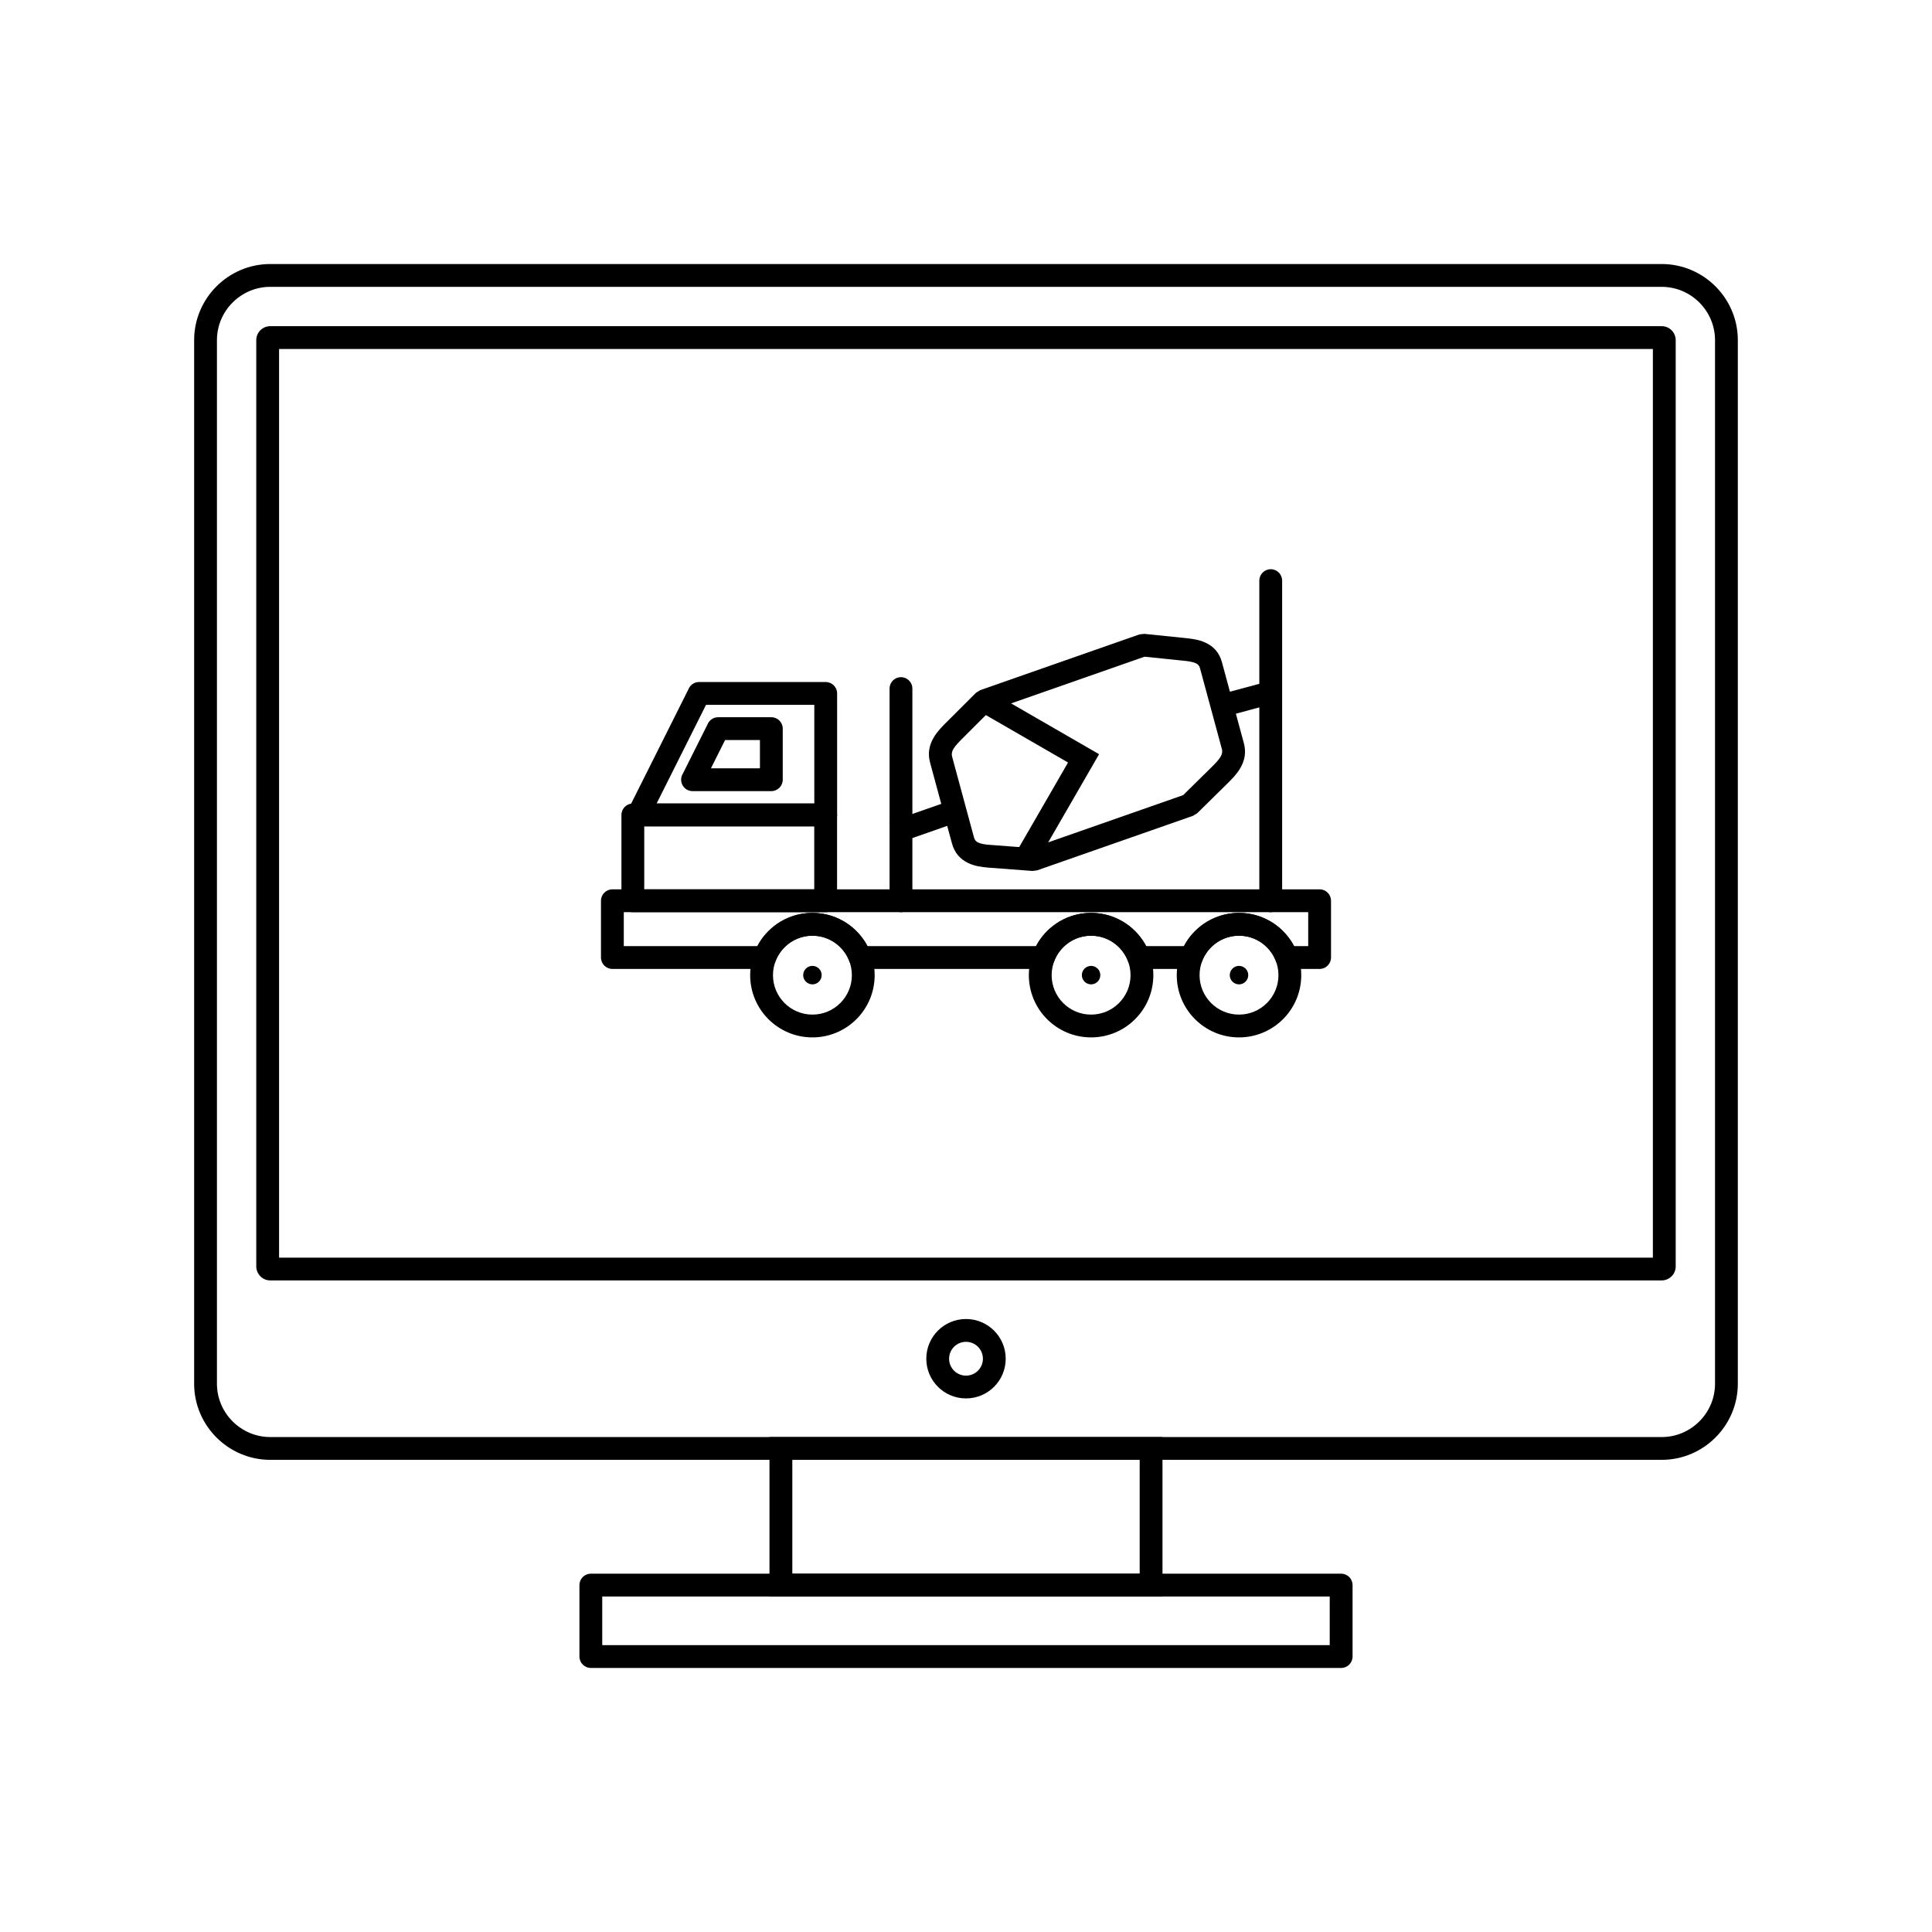
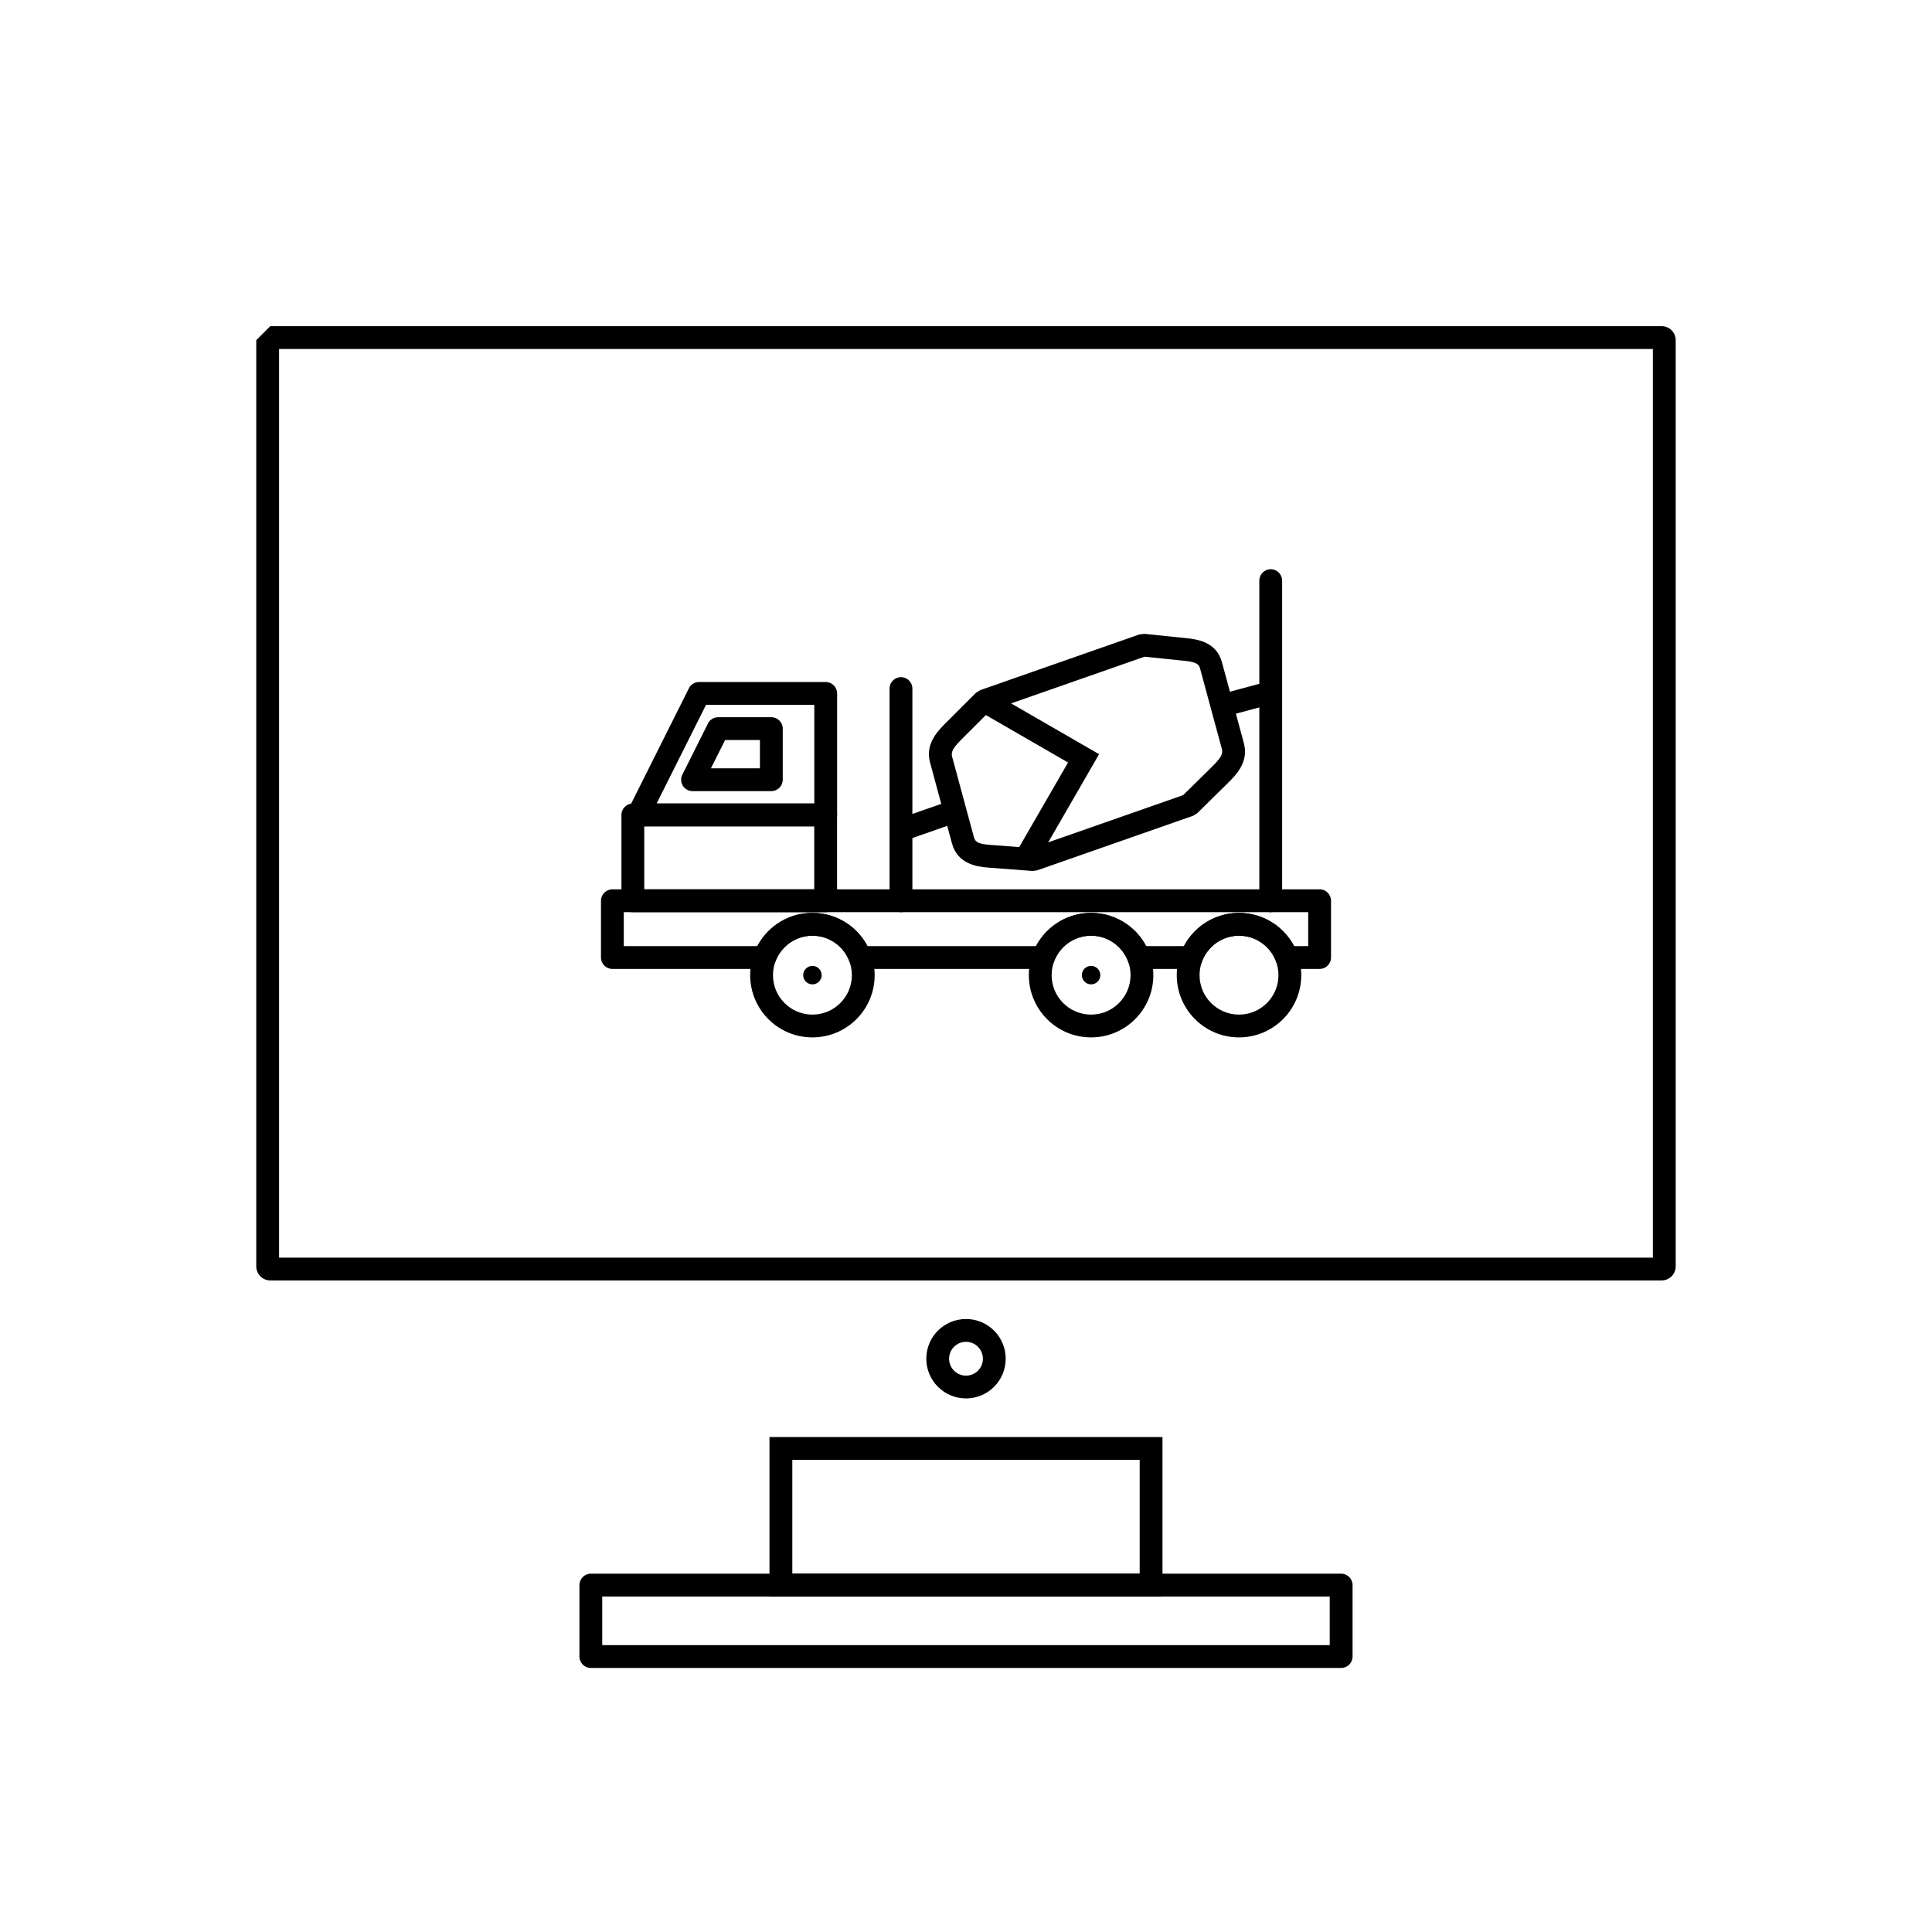
<svg xmlns="http://www.w3.org/2000/svg" fill="#000000" width="800px" height="800px" version="1.1" viewBox="144 144 512 512">
  <g>
    <path d="m406.27 327.13 26.387 15.234 2.609 1.508-1.5 2.602-14.938 25.875-5.223-3 13.438-23.273-23.773-13.723z" />
    <path d="m311.71 356.94h51.098c1.668 0 3.023 1.352 3.023 3.023v22.75c0 1.668-1.352 3.023-3.023 3.023h-51.098c-1.668 0-3.023-1.352-3.023-3.023v-22.75c0-1.668 1.352-3.023 3.023-3.023zm48.074 6.047h-45.051v16.703h45.051z" />
    <path d="m306.29 379.68h187.42c1.668 0 3.023 1.352 3.023 3.023v15.051c0 1.668-1.352 3.023-3.023 3.023h-8.715c-1.355 0-2.504-0.891-2.887-2.121-0.754-1.957-2.086-3.633-3.789-4.82-1.691-1.176-3.746-1.867-5.969-1.867s-4.277 0.691-5.969 1.867c-1.742 1.215-3.098 2.941-3.844 4.957l-2.832-1.039 2.836 1.047c-0.457 1.238-1.641 2-2.891 1.977h-13.855c-1.355 0-2.504-0.891-2.887-2.121-0.754-1.957-2.086-3.633-3.789-4.82-1.691-1.176-3.746-1.867-5.969-1.867-2.223 0-4.277 0.691-5.969 1.867-1.742 1.215-3.098 2.941-3.844 4.957l-2.832-1.039 2.836 1.047c-0.457 1.238-1.641 2-2.891 1.977h-48.504c-1.355 0-2.504-0.891-2.887-2.121-0.754-1.957-2.086-3.633-3.789-4.82-1.691-1.176-3.746-1.867-5.969-1.867-2.223 0-4.277 0.691-5.969 1.867-1.742 1.215-3.098 2.941-3.84 4.957l-2.832-1.039 2.836 1.047c-0.457 1.238-1.641 2-2.891 1.977h-40.316c-1.668 0-3.023-1.352-3.023-3.023v-15.051c0-1.668 1.352-3.023 3.023-3.023zm184.39 6.047h-181.37v9.004h35.398c1.238-2.344 3.019-4.352 5.176-5.856 2.672-1.863 5.918-2.953 9.418-2.953 3.496 0 6.742 1.094 9.418 2.953 2.156 1.504 3.938 3.512 5.176 5.856h44.664c1.238-2.344 3.019-4.352 5.176-5.856 2.672-1.863 5.918-2.953 9.418-2.953 3.496 0 6.742 1.09 9.418 2.953 2.156 1.504 3.938 3.512 5.176 5.856h10.012c1.238-2.344 3.019-4.352 5.176-5.856 2.672-1.863 5.918-2.953 9.418-2.953 3.496 0 6.742 1.09 9.418 2.953 2.156 1.504 3.938 3.512 5.176 5.856h3.742v-9.004z" />
    <path d="m359.8 330.79h-28.695l-13.098 26.152h41.793zm-30.547-6.047h33.57c1.668 0 3.023 1.352 3.023 3.023v32.199c0 1.668-1.352 3.023-3.023 3.023h-49.652c-0.469 0.008-0.949-0.094-1.398-0.32-1.492-0.746-2.098-2.562-1.348-4.055l0.012 0.004 16-31.945c0.438-1.129 1.535-1.93 2.82-1.93z" />
    <path d="m345.39 340.12h-9.234l-3.75 7.488h12.984zm-11.086-6.047h14.109c1.668 0 3.023 1.352 3.023 3.023v13.535c0 1.668-1.352 3.023-3.023 3.023h-20.844c-0.469 0.008-0.949-0.094-1.398-0.32-1.492-0.746-2.098-2.562-1.348-4.055l0.012 0.004 6.652-13.281c0.438-1.129 1.535-1.93 2.82-1.93z" />
    <path d="m359.3 385.93c4.555 0 8.68 1.848 11.664 4.832 2.984 2.984 4.832 7.109 4.832 11.664s-1.848 8.68-4.832 11.664c-2.984 2.984-7.109 4.832-11.664 4.832-4.555 0-8.68-1.848-11.664-4.832-2.984-2.984-4.832-7.109-4.832-11.664s1.848-8.68 4.832-11.664c2.984-2.984 7.109-4.832 11.664-4.832zm7.391 9.105c-1.891-1.891-4.504-3.062-7.391-3.062-2.887 0-5.5 1.168-7.391 3.062-1.891 1.891-3.062 4.504-3.062 7.391s1.168 5.5 3.062 7.391c1.891 1.891 4.504 3.062 7.391 3.062 2.887 0 5.5-1.168 7.391-3.062 1.891-1.891 3.062-4.504 3.062-7.391s-1.168-5.5-3.062-7.391z" />
    <path d="m433.15 385.93c4.555 0 8.68 1.848 11.664 4.832 2.984 2.984 4.832 7.109 4.832 11.664s-1.848 8.68-4.832 11.664c-2.984 2.984-7.109 4.832-11.664 4.832-4.555 0-8.68-1.848-11.664-4.832-2.984-2.984-4.832-7.109-4.832-11.664s1.848-8.68 4.832-11.664c2.984-2.984 7.109-4.832 11.664-4.832zm7.391 9.105c-1.891-1.891-4.504-3.062-7.391-3.062-2.887 0-5.5 1.168-7.391 3.062-1.891 1.891-3.062 4.504-3.062 7.391s1.168 5.5 3.062 7.391c1.891 1.891 4.504 3.062 7.391 3.062 2.887 0 5.5-1.168 7.391-3.062 1.891-1.891 3.062-4.504 3.062-7.391s-1.168-5.5-3.062-7.391z" />
    <path d="m472.35 385.93c4.555 0 8.68 1.848 11.664 4.832 2.984 2.984 4.832 7.109 4.832 11.664s-1.848 8.68-4.832 11.664c-2.984 2.984-7.109 4.832-11.664 4.832-4.555 0-8.68-1.848-11.664-4.832-2.984-2.984-4.832-7.109-4.832-11.664s1.848-8.68 4.832-11.664c2.984-2.984 7.109-4.832 11.664-4.832zm7.391 9.105c-1.891-1.891-4.504-3.062-7.391-3.062-2.887 0-5.5 1.168-7.391 3.062-1.891 1.891-3.062 4.504-3.062 7.391s1.168 5.5 3.062 7.391c1.891 1.891 4.504 3.062 7.391 3.062 2.887 0 5.5-1.168 7.391-3.062 1.891-1.891 3.062-4.504 3.062-7.391s-1.168-5.5-3.062-7.391z" />
-     <path d="m472.35 399.97c1.352 0 2.449 1.098 2.449 2.449s-1.098 2.449-2.449 2.449c-1.352 0-2.449-1.098-2.449-2.449s1.098-2.449 2.449-2.449z" fill-rule="evenodd" />
    <path d="m433.15 399.97c1.352 0 2.449 1.098 2.449 2.449s-1.098 2.449-2.449 2.449c-1.352 0-2.449-1.098-2.449-2.449s1.098-2.449 2.449-2.449z" fill-rule="evenodd" />
    <path d="m359.3 399.97c1.352 0 2.449 1.098 2.449 2.449s-1.098 2.449-2.449 2.449c-1.352 0-2.449-1.098-2.449-2.449s1.098-2.449 2.449-2.449z" fill-rule="evenodd" />
    <path d="m385.79 326.48c0-1.668-1.352-3.023-3.023-3.023-1.668 0-3.023 1.352-3.023 3.023v56.23c0 1.668 1.352 3.023 3.023 3.023 1.668 0 3.023-1.352 3.023-3.023z" />
    <path d="m394.97 335.26 7.668-7.66 1.133-0.707 42.18-14.762 1.301-0.152 11 1.125c1.805 0.184 3.621 0.449 5.273 1.234 2.012 0.953 3.586 2.512 4.309 5.18l5.797 21.402c0.695 2.566 0.184 4.715-0.945 6.648-0.941 1.617-2.242 2.918-3.551 4.207l-7.844 7.723-1.121 0.695-41.312 14.457-1.215 0.164-11.695-0.883c-1.84-0.141-3.699-0.414-5.383-1.23-2-0.965-3.566-2.547-4.285-5.195l-5.797-21.402c-0.695-2.566-0.172-4.715 0.961-6.652 0.949-1.617 2.231-2.902 3.519-4.191zm11.441-2.906-7.188 7.18c-1.016 1.016-2.027 2.027-2.574 2.961-0.359 0.617-0.531 1.281-0.324 2.047l5.797 21.402c0.184 0.684 0.574 1.086 1.07 1.324 0.812 0.391 1.988 0.547 3.211 0.637l11.082 0.836 40.066-14.023 7.363-7.25c1.012-0.996 2.008-1.992 2.559-2.934 0.363-0.625 0.539-1.301 0.328-2.066l-5.797-21.402c-0.18-0.668-0.562-1.051-1.051-1.281-0.84-0.398-2.062-0.566-3.316-0.691l-10.336-1.059-40.895 14.312z" />
    <path d="m398.09 361.79-16.355 5.723-1.984-5.691 16.355-5.723z" />
    <path d="m483.78 297.87c0-1.668-1.352-3.023-3.023-3.023-1.668 0-3.023 1.352-3.023 3.023v84.844c0 1.668 1.352 3.023 3.023 3.023 1.668 0 3.023-1.352 3.023-3.023z" />
    <path d="m467.04 328.08 12.809-3.43 1.559 5.832-12.809 3.434z" />
-     <path d="m215.62 213.97h368.75c5.551 0 10.594 2.269 14.25 5.922 3.656 3.656 5.922 8.699 5.922 14.25v276.56c0 5.551-2.269 10.594-5.922 14.25-3.656 3.656-8.699 5.922-14.25 5.922h-368.75c-5.551 0-10.594-2.269-14.25-5.922-3.656-3.656-5.922-8.699-5.922-14.25v-276.56c0-5.551 2.269-10.594 5.922-14.25 3.656-3.656 8.699-5.922 14.25-5.922zm368.75 6.047h-368.75c-3.883 0-7.414 1.59-9.977 4.152s-4.152 6.094-4.152 9.977v276.56c0 3.883 1.59 7.414 4.152 9.977s6.094 4.152 9.977 4.152h368.75c3.883 0 7.414-1.59 9.977-4.152s4.152-6.094 4.152-9.977v-276.56c0-3.883-1.59-7.414-4.152-9.977s-6.094-4.152-9.977-4.152z" />
-     <path d="m215.62 230.44h368.75c1.023 0 1.953 0.418 2.621 1.086 0.672 0.672 1.086 1.598 1.086 2.621v245.47c0 1.023-0.418 1.949-1.086 2.621h-0.012c-0.672 0.672-1.594 1.086-2.609 1.086h-368.75c-1.023 0-1.953-0.418-2.621-1.086l0.008-0.008c-0.676-0.676-1.094-1.602-1.094-2.617v-245.47c0-1.023 0.418-1.953 1.086-2.621 0.672-0.672 1.598-1.086 2.621-1.086zm366.41 6.047h-364.07v240.8h364.07z" />
+     <path d="m215.62 230.44h368.75c1.023 0 1.953 0.418 2.621 1.086 0.672 0.672 1.086 1.598 1.086 2.621v245.47c0 1.023-0.418 1.949-1.086 2.621h-0.012c-0.672 0.672-1.594 1.086-2.609 1.086h-368.75c-1.023 0-1.953-0.418-2.621-1.086l0.008-0.008c-0.676-0.676-1.094-1.602-1.094-2.617v-245.47zm366.41 6.047h-364.07v240.8h364.07z" />
    <path d="m400 493.55c2.906 0 5.539 1.18 7.441 3.082 1.906 1.906 3.082 4.535 3.082 7.441s-1.18 5.539-3.082 7.441c-1.906 1.906-4.535 3.082-7.441 3.082s-5.539-1.18-7.441-3.082c-1.906-1.906-3.082-4.535-3.082-7.441s1.18-5.539 3.082-7.441c1.906-1.906 4.535-3.082 7.441-3.082zm3.168 7.359c-0.812-0.809-1.93-1.312-3.168-1.312s-2.359 0.5-3.168 1.312c-0.812 0.812-1.312 1.93-1.312 3.168s0.5 2.359 1.312 3.168c0.812 0.812 1.93 1.312 3.168 1.312s2.359-0.5 3.168-1.312c0.812-0.812 1.312-1.93 1.312-3.168s-0.5-2.359-1.312-3.168z" />
    <path d="m350.95 524.83h101.12v42.258h-104.15v-42.258zm95.078 6.047h-92.055v30.164h92.055z" />
    <path d="m303.6 579.98h192.79v-12.891h-192.79zm195.82 6.047h-198.84c-1.668 0-3.023-1.352-3.023-3.023v-18.938c0-1.668 1.352-3.023 3.023-3.023h198.84c1.668 0 3.023 1.352 3.023 3.023v18.938c0 1.668-1.352 3.023-3.023 3.023z" />
  </g>
</svg>